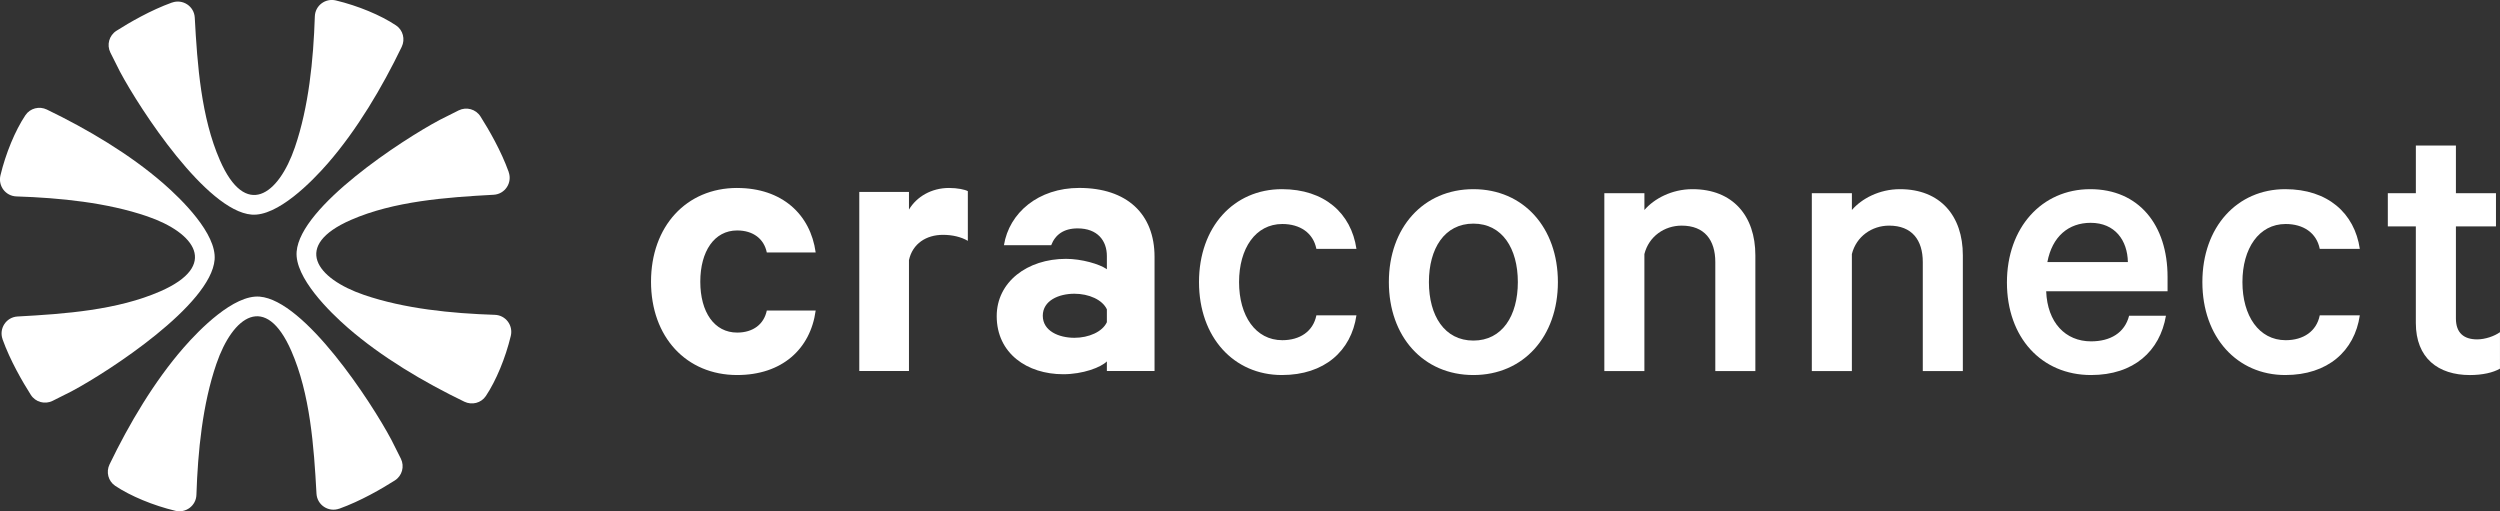
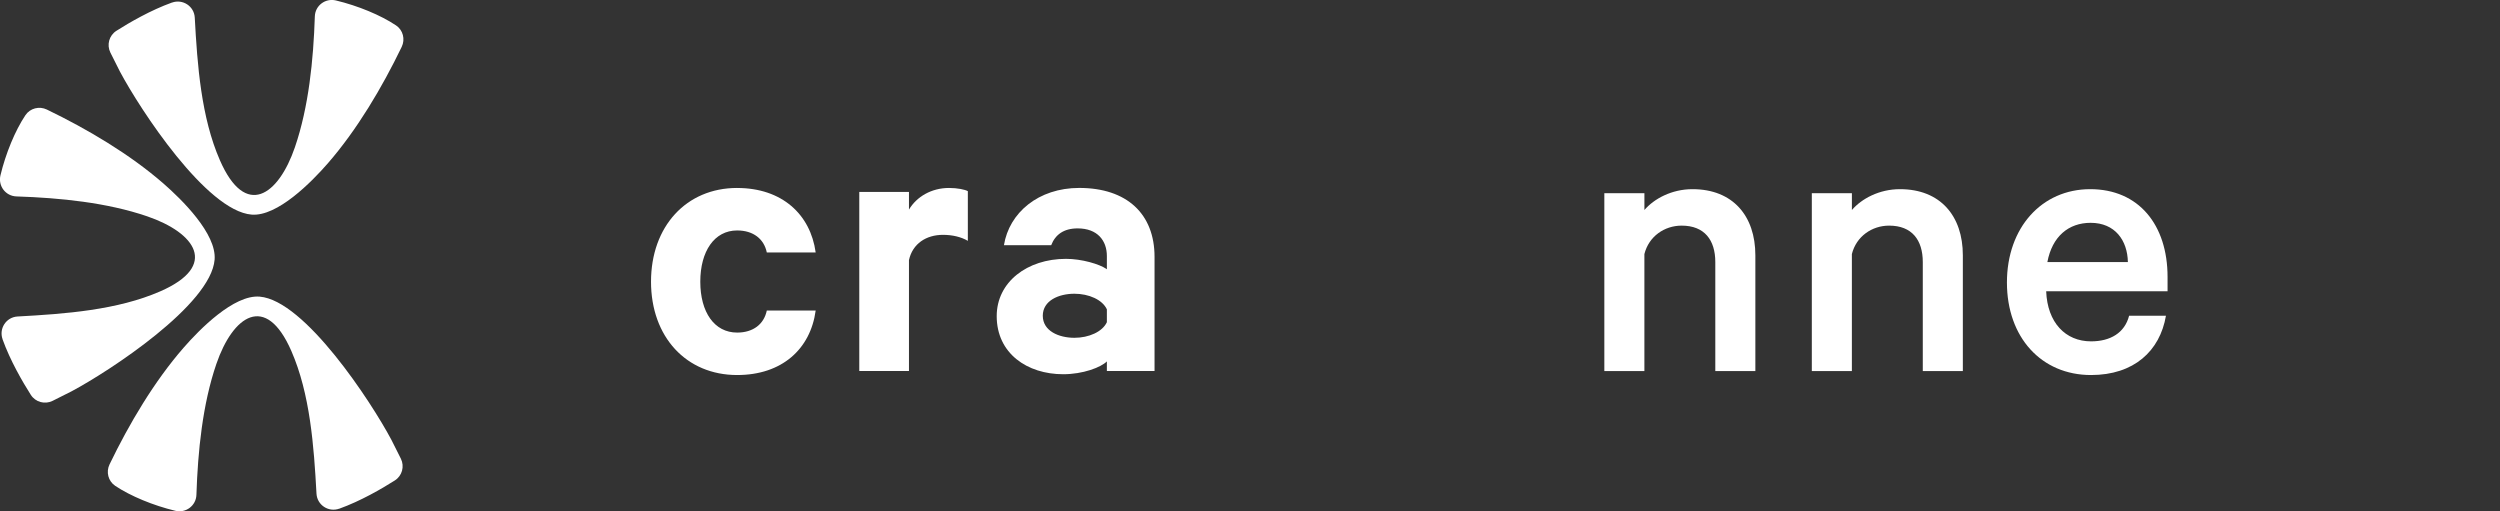
<svg xmlns="http://www.w3.org/2000/svg" id="Capa_2" data-name="Capa 2" viewBox="0 0 1054.77 215.71">
  <rect x="0" y="0" width="1054.77" height="215.71" fill="#333333" stroke="none" />
  <defs>
    <style>
      .cls-1 {
        fill: #fff;
      }
    </style>
  </defs>
  <g id="Capa_1-2" data-name="Capa 1">
    <g>
      <g>
        <path class="cls-1" d="M311.01,79.31c18.93,0,30.93,11.15,33.13,27.21h-20.62c-1.18-5.75-5.75-9.29-12.51-9.29-9.63,0-15.55,8.79-15.55,21.63s5.92,21.46,15.55,21.46c6.76,0,11.32-3.55,12.51-9.3h20.62c-2.2,16.22-14.2,27.21-33.13,27.21-21.46,0-36.34-16.06-36.34-39.38s14.87-39.55,36.34-39.55Z" />
        <path class="cls-1" d="M408.35,101.62c-2.87-1.69-6.59-2.54-10.48-2.54-7.1,0-12.84,3.72-14.37,10.65v46.81h-20.96v-75.55h20.96v7.44c3.21-5.41,9.46-9.13,16.9-9.13,3.55,0,6.76.68,7.94,1.35v20.96Z" />
        <path class="cls-1" d="M467,156.54v-4.06c-2.54,2.54-10.14,5.41-18.42,5.41-15.21,0-28.06-8.79-28.06-24.51,0-14.37,12.84-24.17,29.24-24.17,6.59,0,14.2,2.2,17.24,4.39v-5.58c0-6.42-3.89-11.66-12.34-11.66-5.92,0-9.46,2.7-11.15,7.1h-19.94c2.2-13.69,14.53-24.17,31.77-24.17,20.11,0,31.77,10.98,31.77,29.07v48.17h-20.11ZM467,130.52c-1.86-4.06-7.61-6.59-13.69-6.59-6.59,0-13.35,2.87-13.35,9.29s6.76,9.3,13.35,9.3c6.08,0,11.83-2.54,13.69-6.59v-5.41Z" />
-         <path class="cls-1" d="M540.85,79.81c17.91,0,29.24,10.14,31.44,25.18h-16.9c-1.35-6.76-6.93-10.48-14.37-10.48-11.32,0-18.25,10.31-18.25,24.51s6.93,24.51,18.25,24.51c7.44,0,13.01-3.72,14.37-10.48h16.9c-2.2,15.04-13.52,25.18-31.44,25.18-20.28,0-34.98-15.89-34.98-39.21s14.7-39.21,34.98-39.21Z" />
-         <path class="cls-1" d="M621.63,158.23c-21.13,0-35.66-16.22-35.66-39.21s14.53-39.21,35.66-39.21,35.66,16.22,35.66,39.21-14.53,39.21-35.66,39.21ZM621.63,94.35c-12.17,0-18.76,10.48-18.76,24.67s6.59,24.67,18.76,24.67,18.76-10.48,18.76-24.67-6.59-24.67-18.76-24.67Z" />
        <path class="cls-1" d="M676.89,81.5h16.9v7.1c4.06-4.73,11.49-8.79,20.28-8.79,17.07,0,26.53,11.32,26.53,27.89v48.84h-16.9v-45.97c0-9.29-4.56-15.38-14.2-15.38-7.27,0-13.86,4.56-15.72,12v49.35h-16.9v-75.04Z" />
        <path class="cls-1" d="M764.43,81.5h16.9v7.1c4.06-4.73,11.49-8.79,20.28-8.79,17.07,0,26.53,11.32,26.53,27.89v48.84h-16.9v-45.97c0-9.29-4.56-15.38-14.2-15.38-7.27,0-13.86,4.56-15.72,12v49.35h-16.9v-75.04Z" />
        <path class="cls-1" d="M913.83,133.22c-2.54,14.87-13.52,25.01-31.6,25.01-20.96,0-35.49-15.89-35.49-39.04s14.7-39.38,35.15-39.38,32.62,15.04,32.62,37.01v6.08h-51.21c.51,13.18,8.11,21.12,18.93,21.12,8.11,0,14.2-3.55,16.06-10.82h15.55ZM863.8,110.57h33.97c-.17-9.13-5.41-16.56-15.72-16.56-9.3,0-16.22,5.75-18.25,16.56Z" />
-         <path class="cls-1" d="M964.18,79.81c17.91,0,29.24,10.14,31.44,25.18h-16.9c-1.35-6.76-6.93-10.48-14.37-10.48-11.32,0-18.25,10.31-18.25,24.51s6.93,24.51,18.25,24.51c7.44,0,13.01-3.72,14.37-10.48h16.9c-2.2,15.04-13.52,25.18-31.44,25.18-20.28,0-34.98-15.89-34.98-39.21s14.7-39.21,34.98-39.21Z" />
-         <path class="cls-1" d="M1019.27,95.53h-11.83v-14.03h11.83v-20.11h16.9v20.11h16.9v14.03h-16.9v38.87c0,6.08,3.38,8.79,8.96,8.79,3.38,0,7.27-1.35,9.63-3.04v15.38c-2.87,1.69-7.44,2.71-12.68,2.71-13.35,0-22.82-7.1-22.82-21.97v-40.73Z" />
      </g>
      <g>
        <path class="cls-1" d="M143.13,214.61c-4.53,1.62-9.33-1.53-9.6-6.32-1.09-20.14-2.71-42.13-10.61-60.21-10.83-24.81-24.7-14.78-31.64,5.48-5.83,17.02-7.81,36.81-8.41,55.22-.15,4.57-4.44,7.79-8.88,6.73-9.3-2.23-18.9-6.2-25.38-10.53-2.96-1.98-3.94-5.85-2.39-9.06,8.29-17.17,18.84-34.97,31.18-49.15,6.78-7.79,21.24-22.51,32.15-21.62,19.04,1.56,47.02,44.32,55.56,60.37.66,1.24,2.44,4.82,4.02,8,1.62,3.27.53,7.23-2.56,9.19-5.48,3.48-14.46,8.7-23.45,11.92Z" />
-         <path class="cls-1" d="M214.61,72.57c1.62,4.53-1.53,9.33-6.32,9.6-20.14,1.09-42.13,2.71-60.21,10.61-24.81,10.83-14.78,24.7,5.48,31.64,17.02,5.83,36.81,7.81,55.22,8.41,4.57.15,7.79,4.44,6.73,8.88-2.23,9.3-6.2,18.9-10.53,25.38-1.98,2.96-5.85,3.94-9.06,2.39-17.17-8.29-34.97-18.84-49.15-31.18-7.79-6.78-22.51-21.24-21.62-32.15,1.56-19.04,44.32-47.02,60.37-55.56,1.24-.66,4.82-2.44,8-4.02,3.27-1.62,7.23-.53,9.19,2.56,3.48,5.48,8.7,14.46,11.92,23.45Z" />
        <path class="cls-1" d="M72.57,1.09c4.53-1.62,9.33,1.53,9.6,6.32,1.09,20.14,2.71,42.13,10.61,60.21,10.83,24.81,24.7,14.78,31.64-5.48,5.83-17.02,7.81-36.81,8.41-55.22.15-4.57,4.44-7.79,8.88-6.73,9.3,2.23,18.9,6.2,25.38,10.53,2.96,1.98,3.94,5.85,2.39,9.06-8.29,17.17-18.84,34.97-31.18,49.15-6.78,7.79-21.24,22.51-32.15,21.62-19.04-1.56-47.02-44.32-55.56-60.37-.66-1.24-2.44-4.82-4.02-8-1.62-3.27-.53-7.23,2.56-9.19,5.48-3.48,14.46-8.7,23.45-11.92Z" />
        <path class="cls-1" d="M1.09,143.13c-1.62-4.53,1.53-9.33,6.32-9.6,20.14-1.09,42.13-2.71,60.21-10.61,24.81-10.83,14.78-24.7-5.48-31.64-17.02-5.83-36.81-7.81-55.22-8.41-4.57-.15-7.79-4.44-6.73-8.88,2.23-9.3,6.2-18.9,10.53-25.38,1.98-2.96,5.85-3.94,9.06-2.39,17.17,8.29,34.97,18.84,49.15,31.18,7.79,6.78,22.51,21.24,21.62,32.15-1.56,19.04-44.32,47.02-60.37,55.56-1.24.66-4.82,2.44-8,4.02-3.27,1.62-7.23.53-9.19-2.56-3.48-5.48-8.7-14.46-11.92-23.45Z" />
      </g>
    </g>
  </g>
</svg>